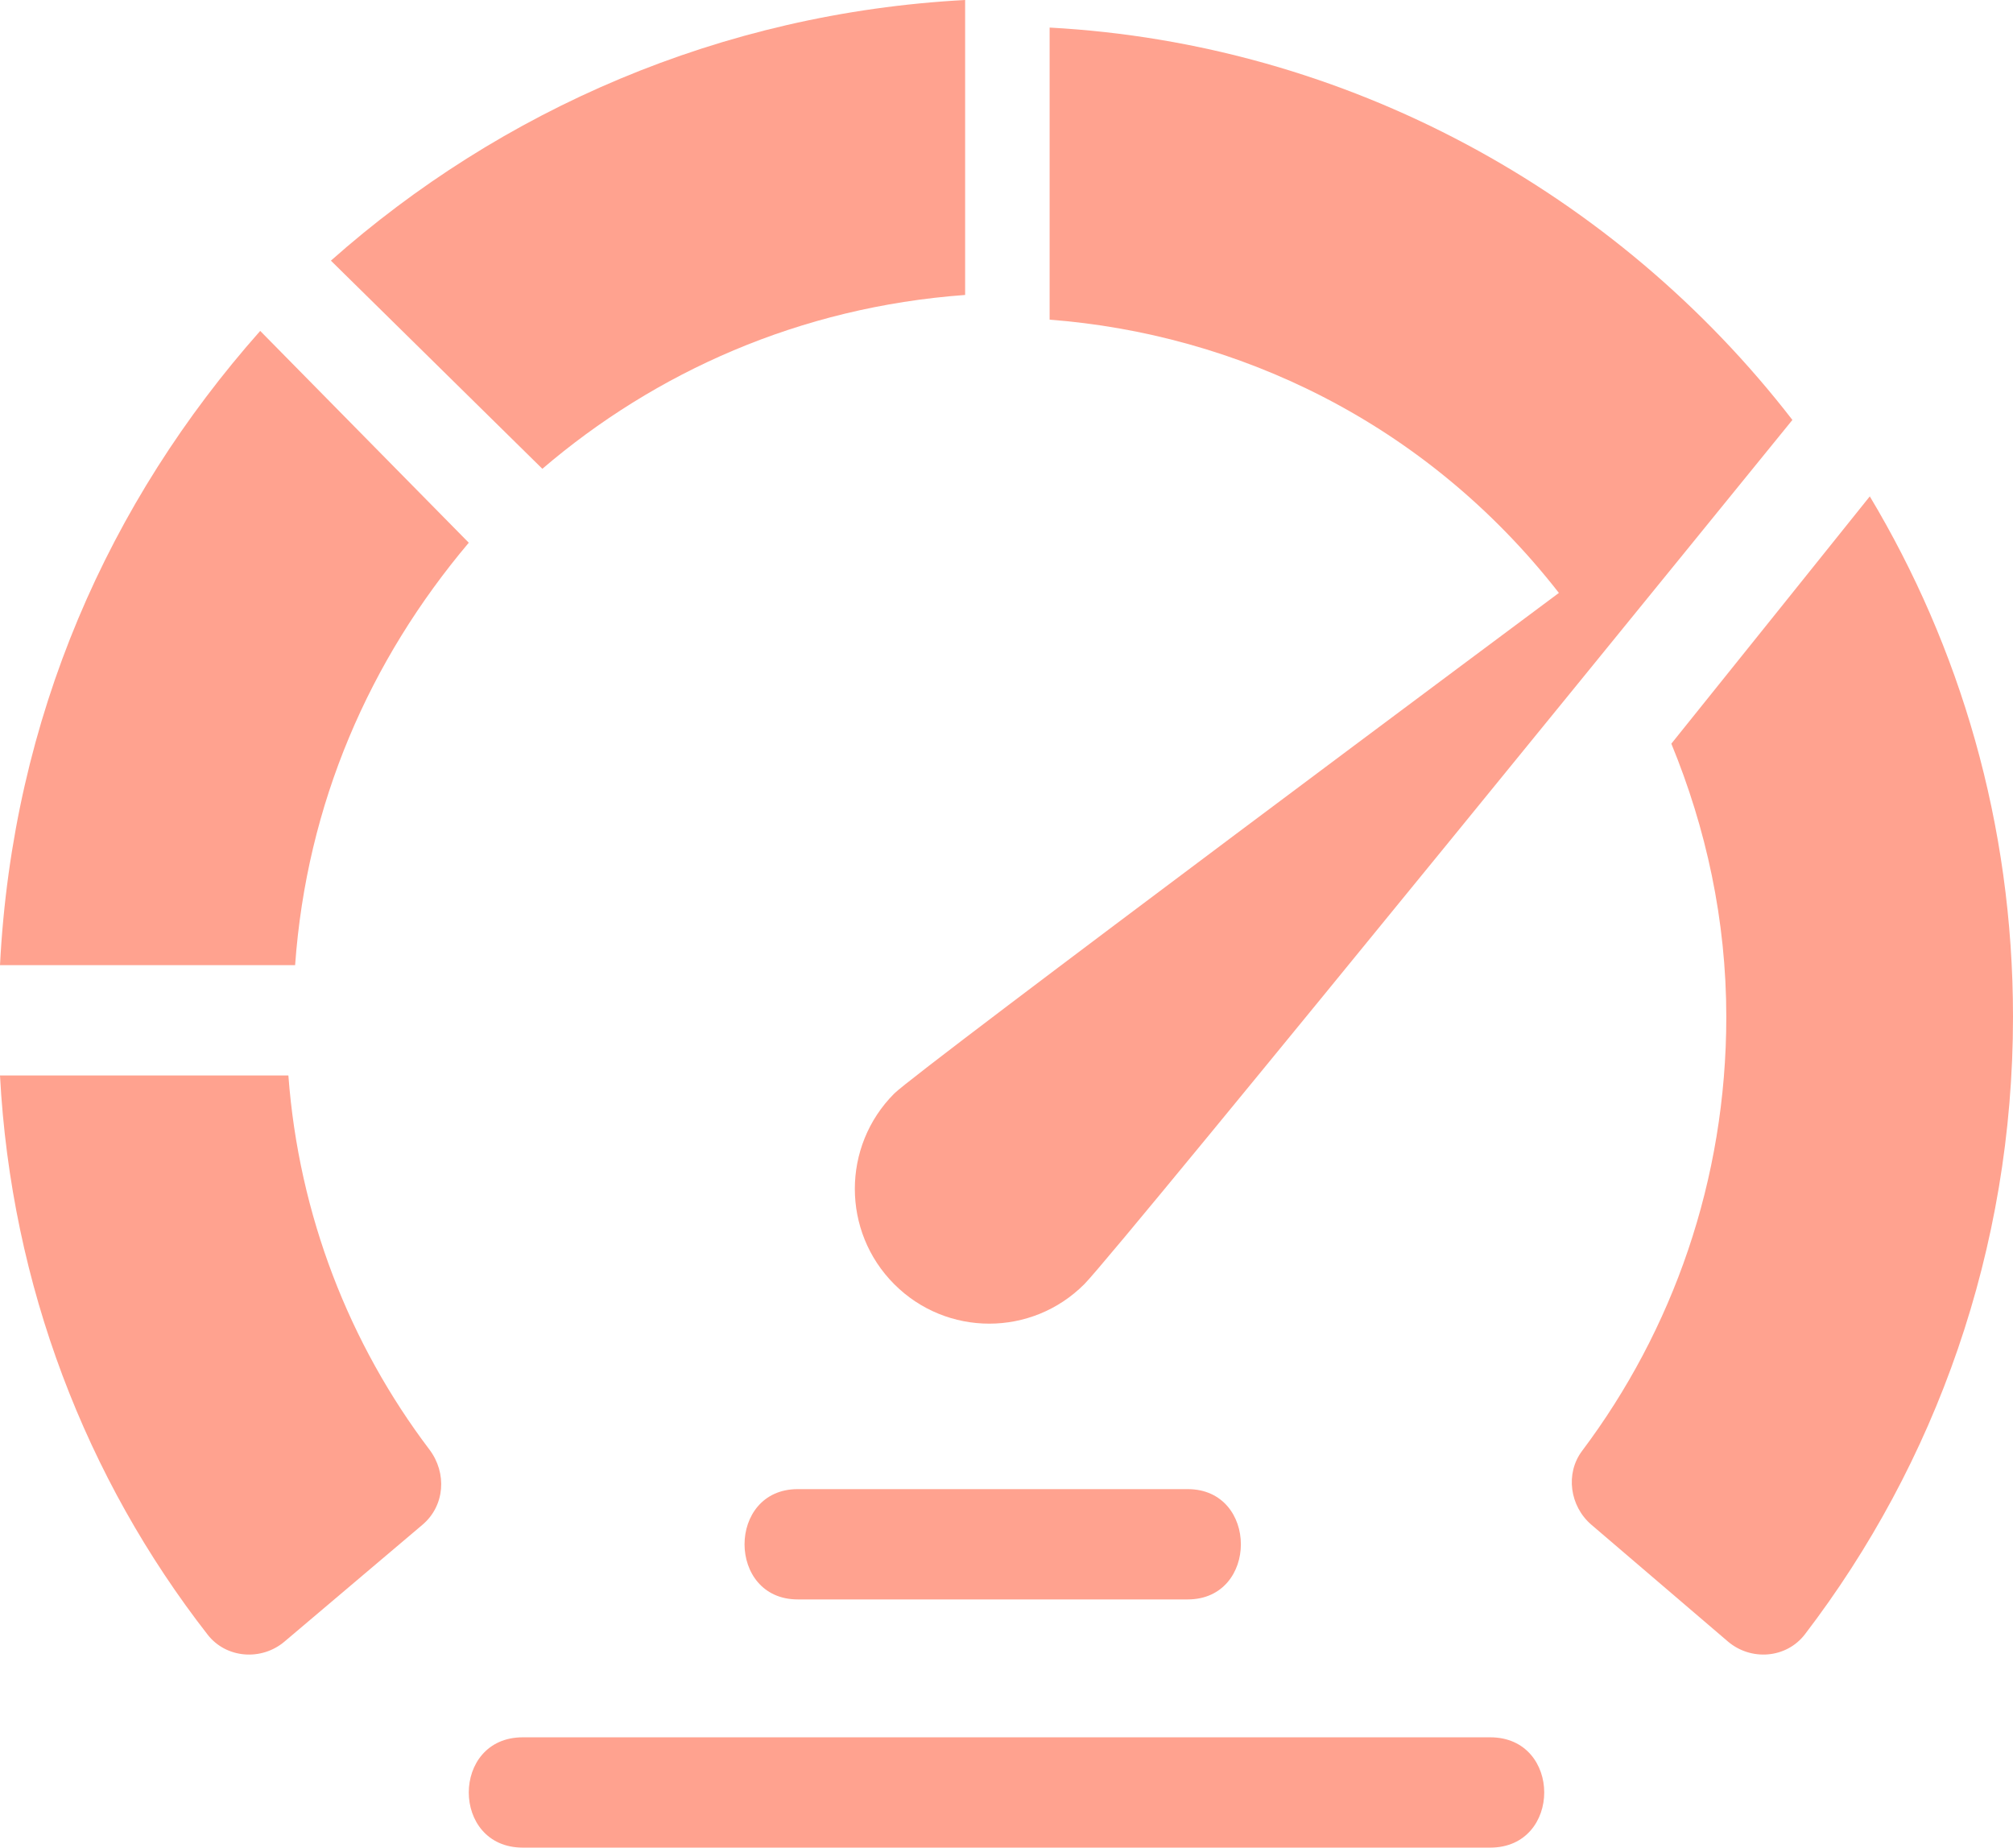
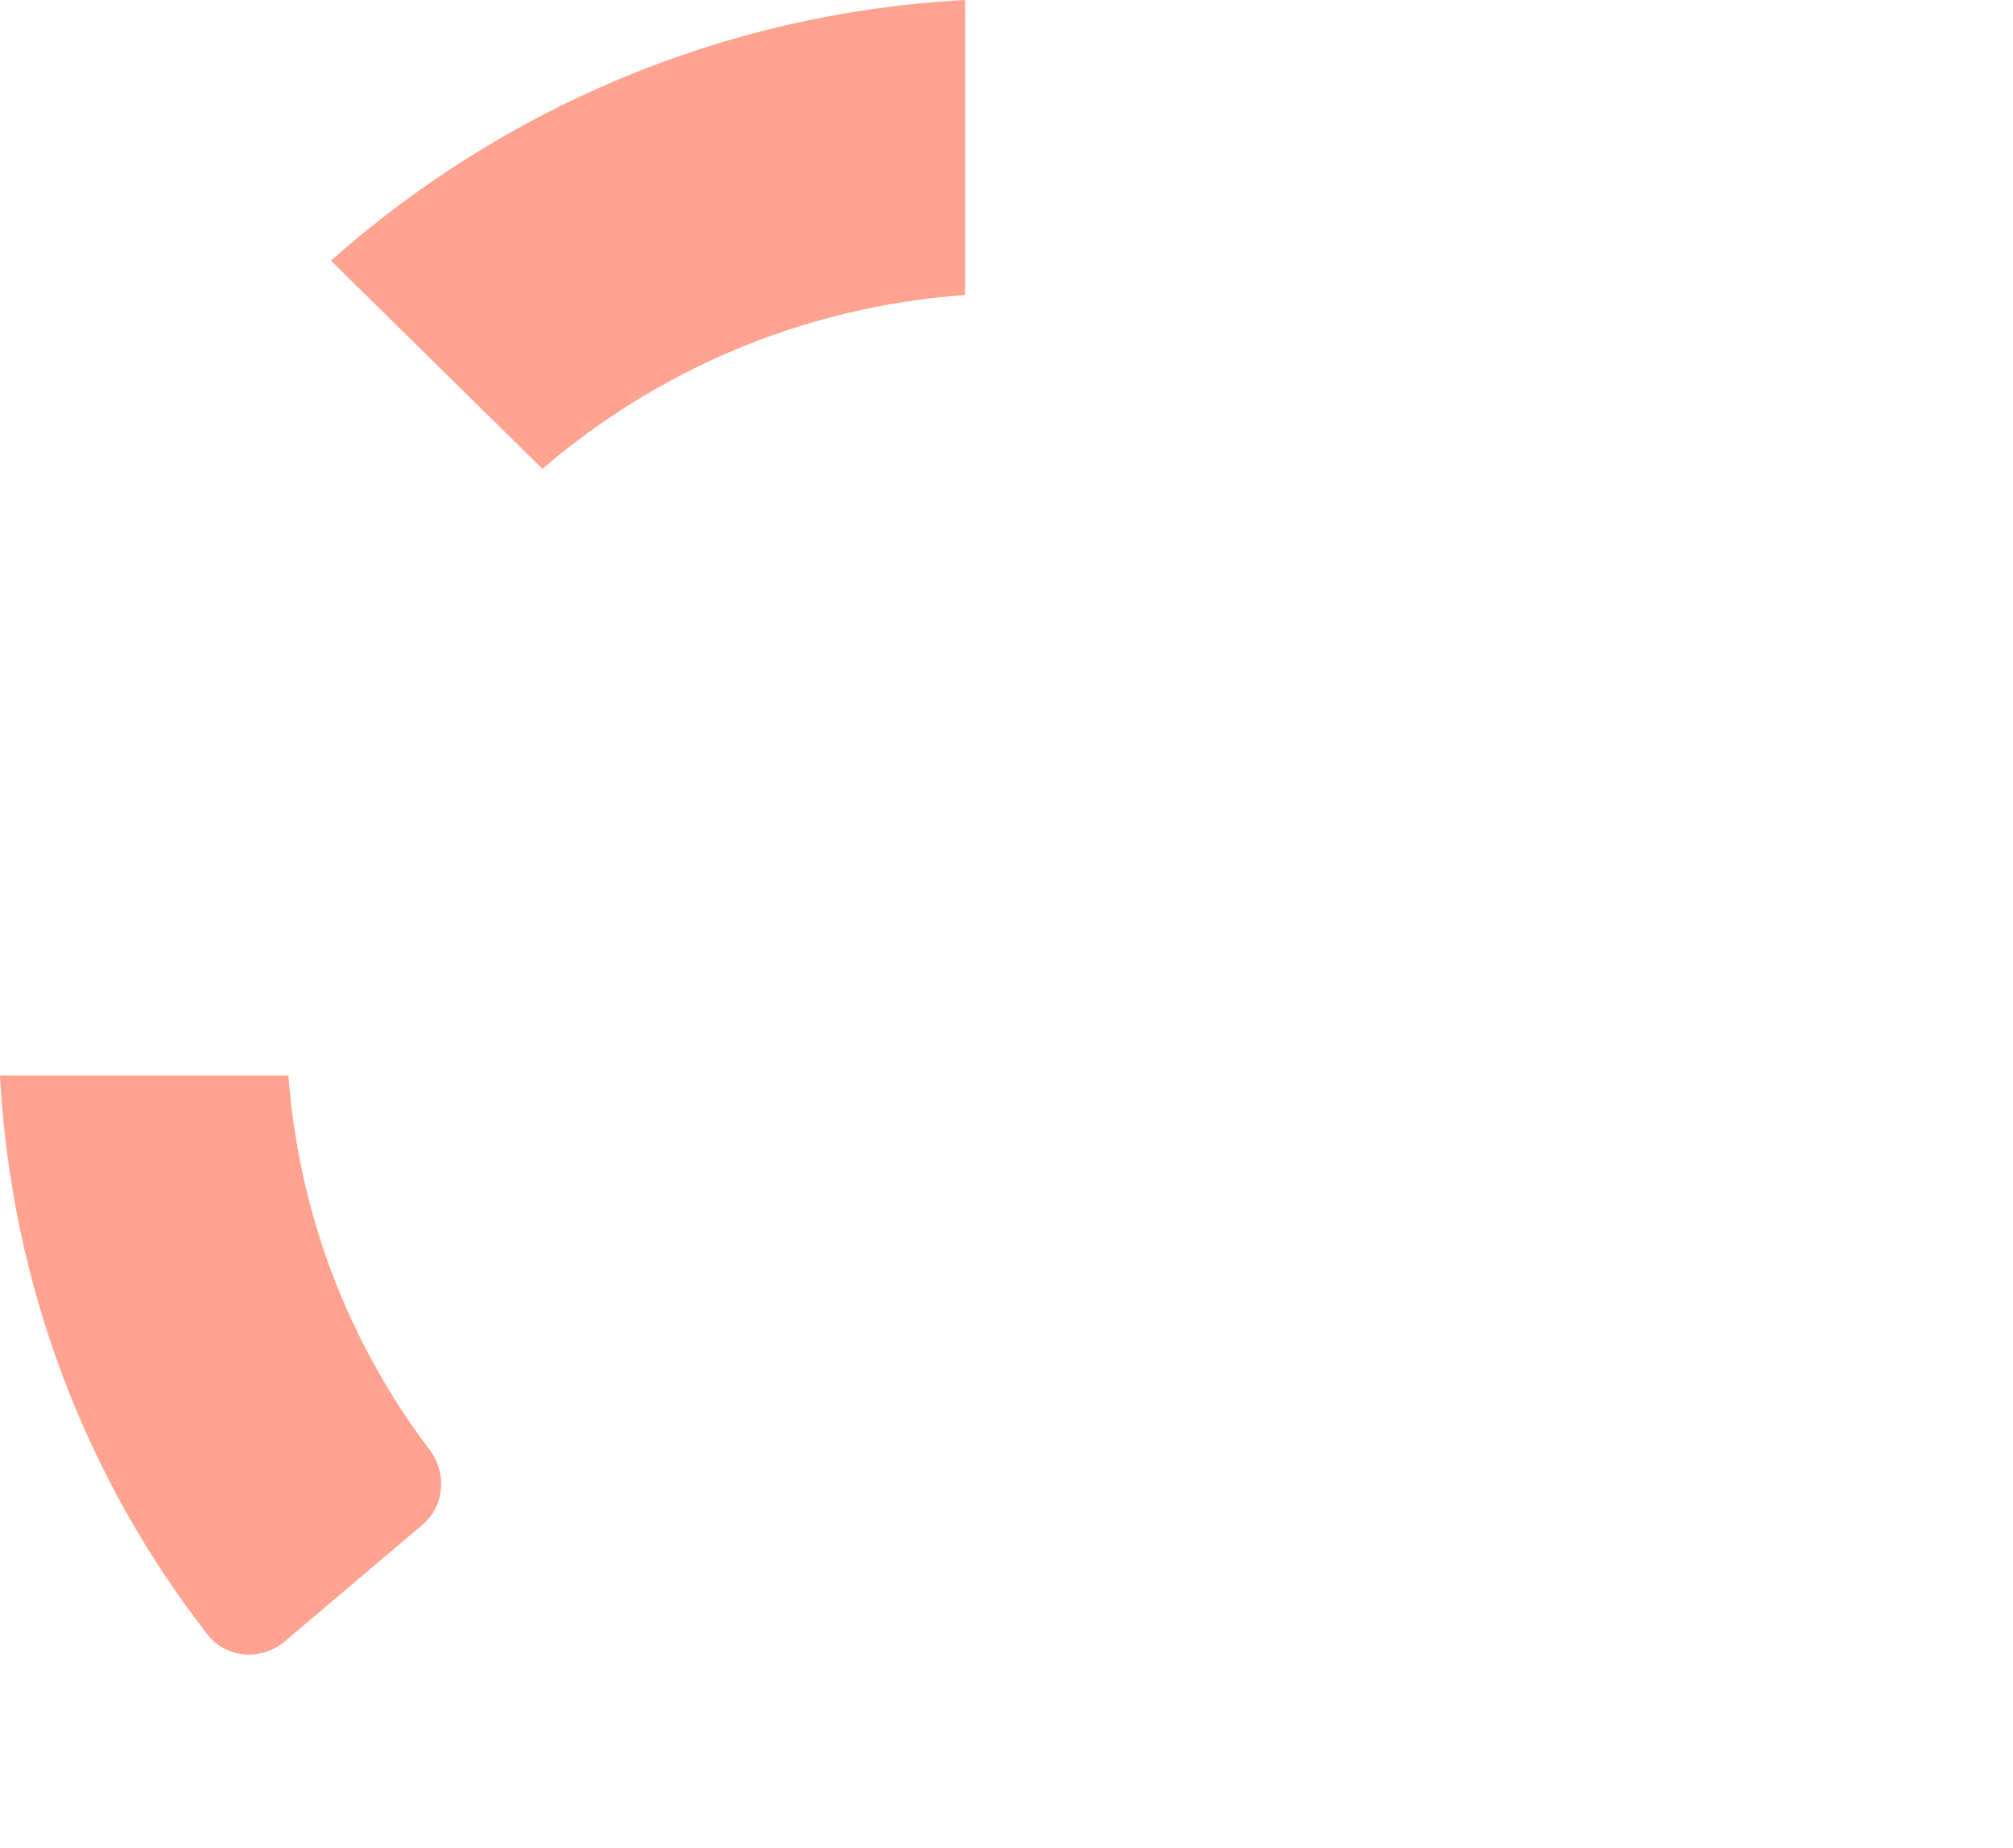
<svg xmlns="http://www.w3.org/2000/svg" width="73px" height="67px" viewBox="0 0 73 67">
  <title>speedometer</title>
  <g id="Page-1" stroke="none" stroke-width="1" fill="none" fill-rule="evenodd">
    <g id="Hourly-Hiring-Redesign" transform="translate(-569, -6449)" fill="#FFA28F" fill-rule="nonzero">
      <g id="speedometer" transform="translate(569, 6449)">
-         <path d="M43.07,58 L28.93,58 C26.357,58 26.357,54 28.93,54 L43.07,54 C45.643,54 45.643,58 43.07,58 Z" id="Path" />
-         <path d="M54.042,67 L18.958,67 C16.347,67 16.347,63 18.958,63 L54.042,63 C56.653,63 56.653,67 54.042,67 Z" id="Path" />
        <path d="M35,0 C26.131,0.473 18.144,4.002 12,9.452 L19.668,17 C23.754,13.504 28.988,11.134 35,10.696 L35,0 Z" id="Path" />
-         <path d="M10.702,35 C11.123,29.142 13.396,23.951 17,19.681 L9.436,12 C3.949,18.188 0.46,25.995 0,35 L10.702,35 Z" id="Path" />
        <path d="M10.458,39 L0,39 C0.405,46.621 3.127,53.626 7.531,59.279 C8.204,60.142 9.484,60.236 10.318,59.528 L15.322,55.291 C16.135,54.602 16.215,53.415 15.572,52.565 C12.675,48.738 10.836,44.073 10.458,39 L10.458,39 Z" id="Path" />
-         <path d="M67.807,18 C66.07,20.167 63.492,23.382 60.61,26.968 C61.867,30.025 62.603,33.356 62.603,36.877 C62.603,42.794 60.655,48.248 57.374,52.613 C56.755,53.437 56.93,54.624 57.711,55.292 L62.658,59.523 C63.498,60.241 64.783,60.143 65.456,59.262 C70.185,53.08 73,45.312 73,36.876 C73.001,29.858 71.067,23.446 67.807,18 L67.807,18 Z" id="Path" />
-         <path d="M65,15.228 C58.61,6.96 48.837,1.583 38.064,1 L38.064,11.592 C44.764,12.105 51.646,15.236 56.532,21.501 C56.532,21.501 33.256,38.825 32.428,39.656 C30.524,41.565 30.524,44.66 32.428,46.568 C34.331,48.477 37.418,48.477 39.322,46.568 C40.556,45.331 65,15.228 65,15.228 L65,15.228 Z" id="Shape" />
      </g>
    </g>
  </g>
</svg>